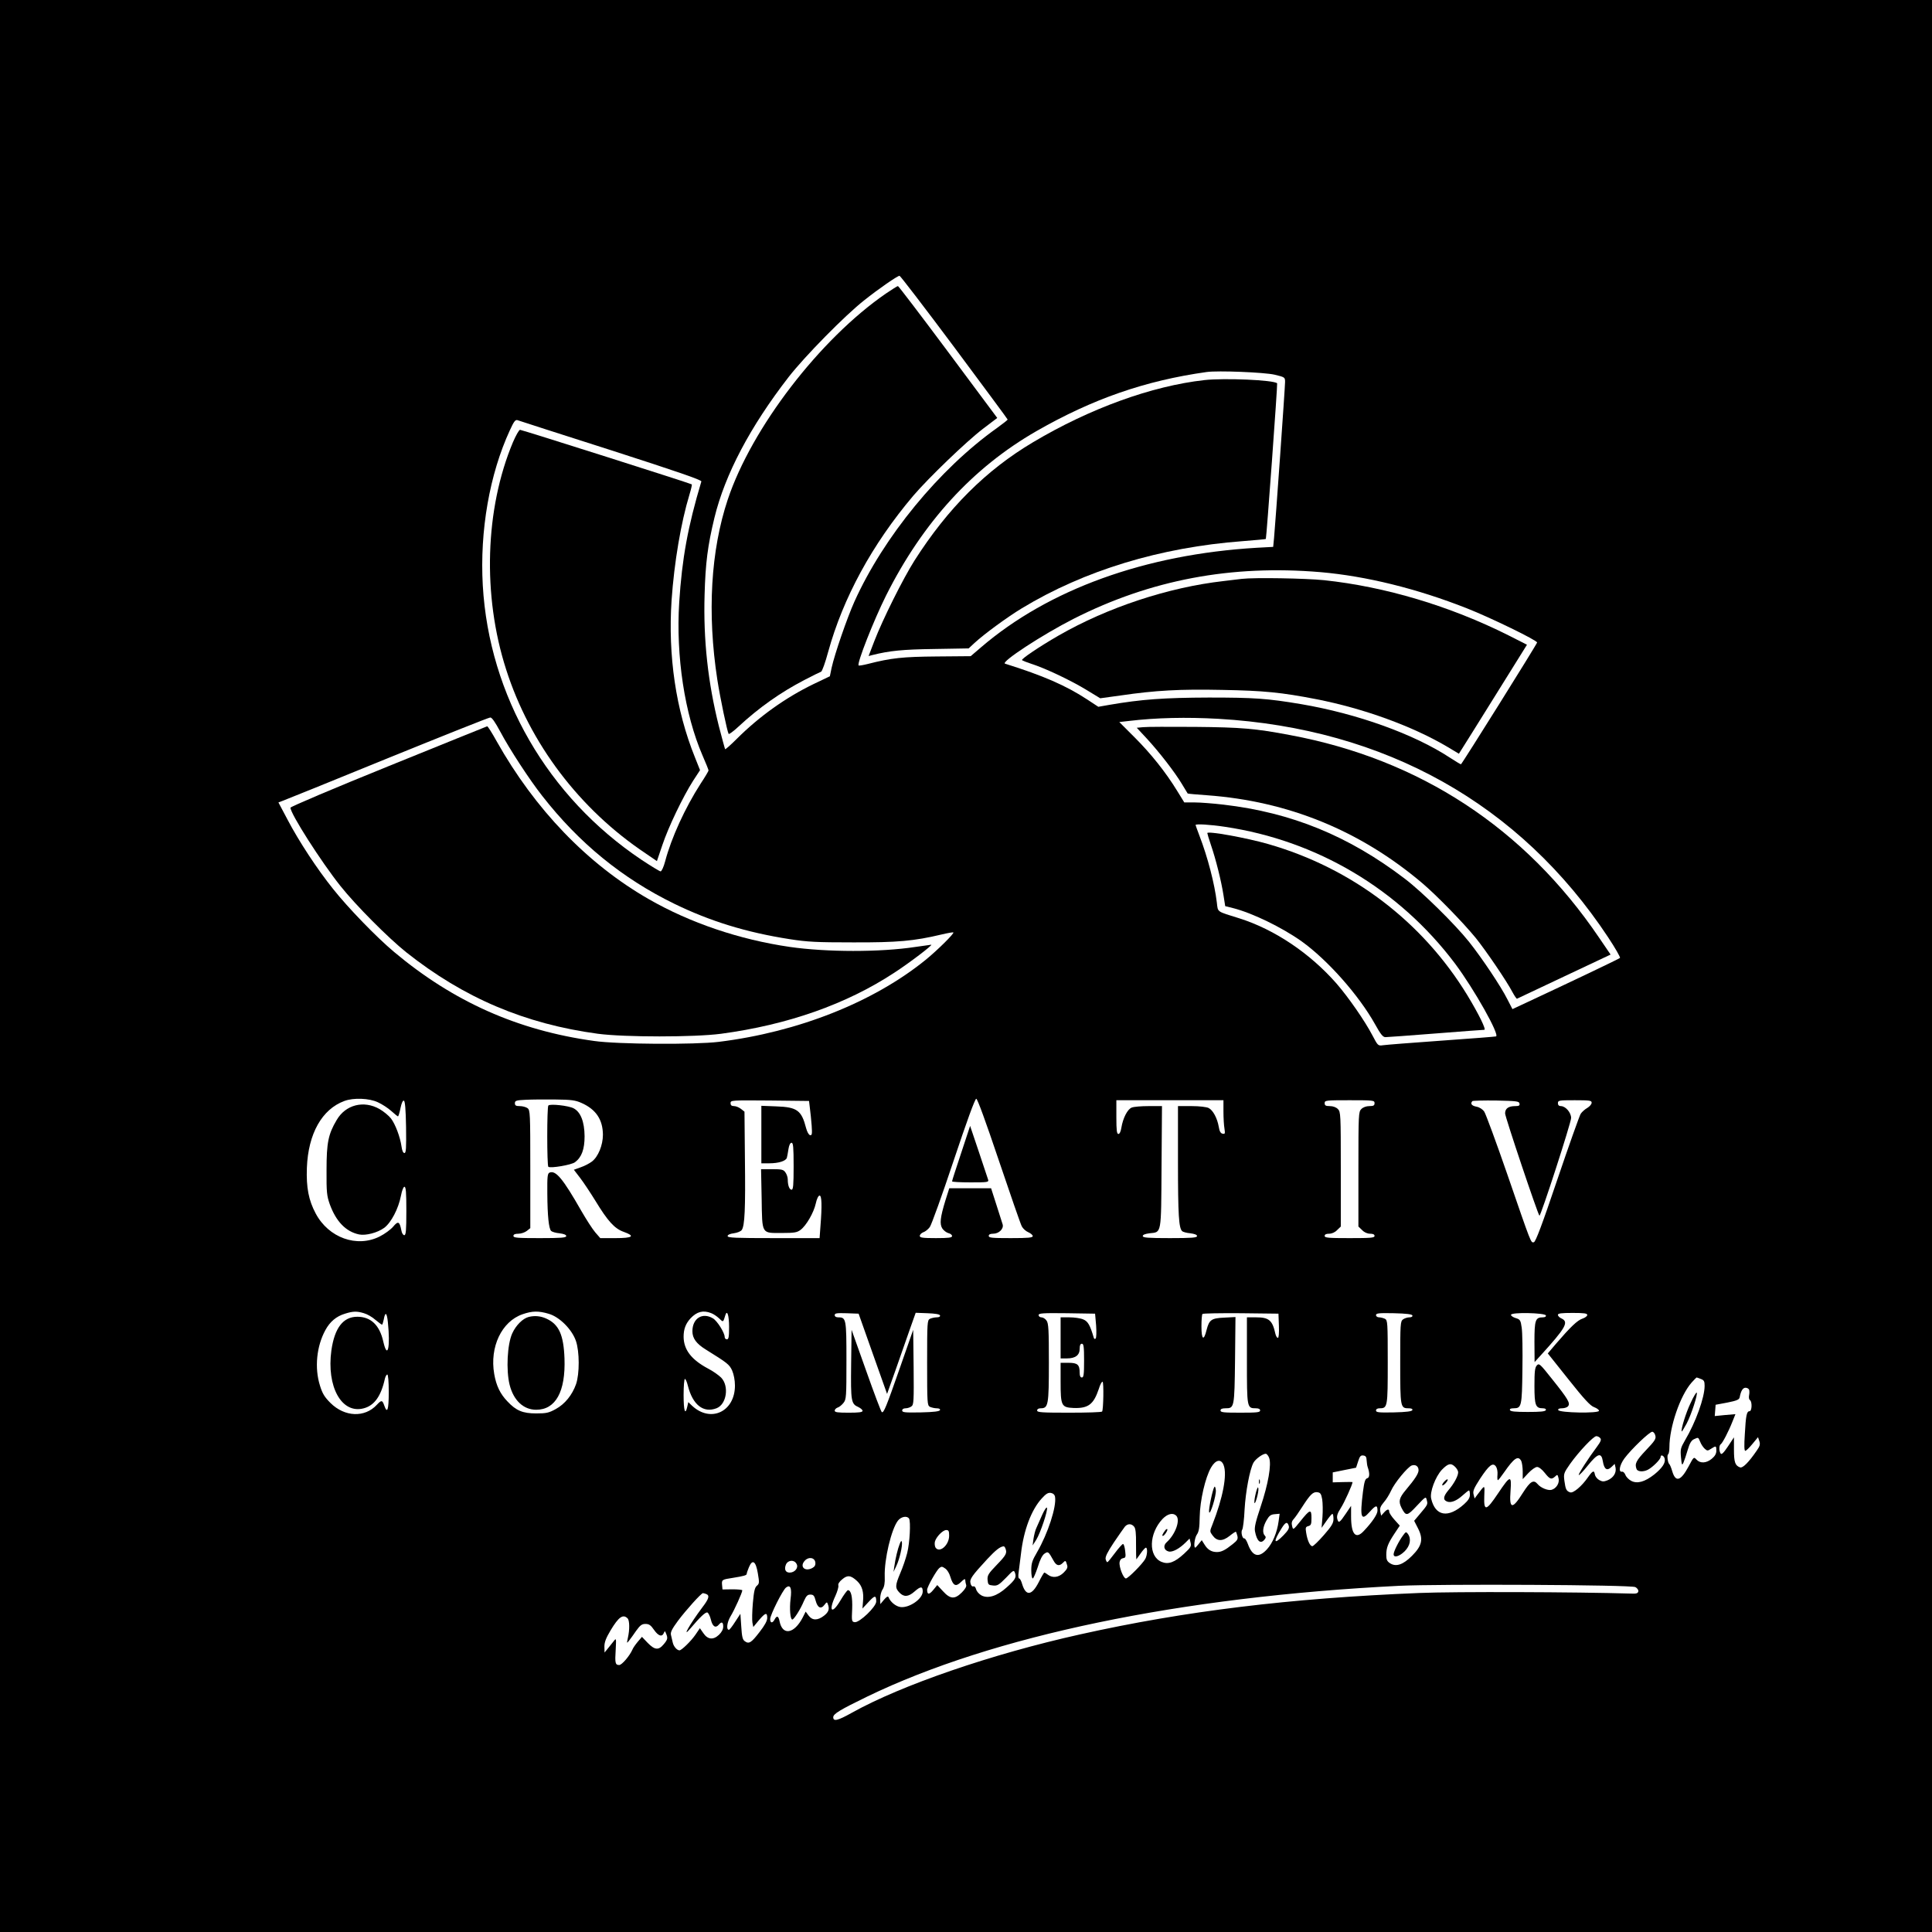
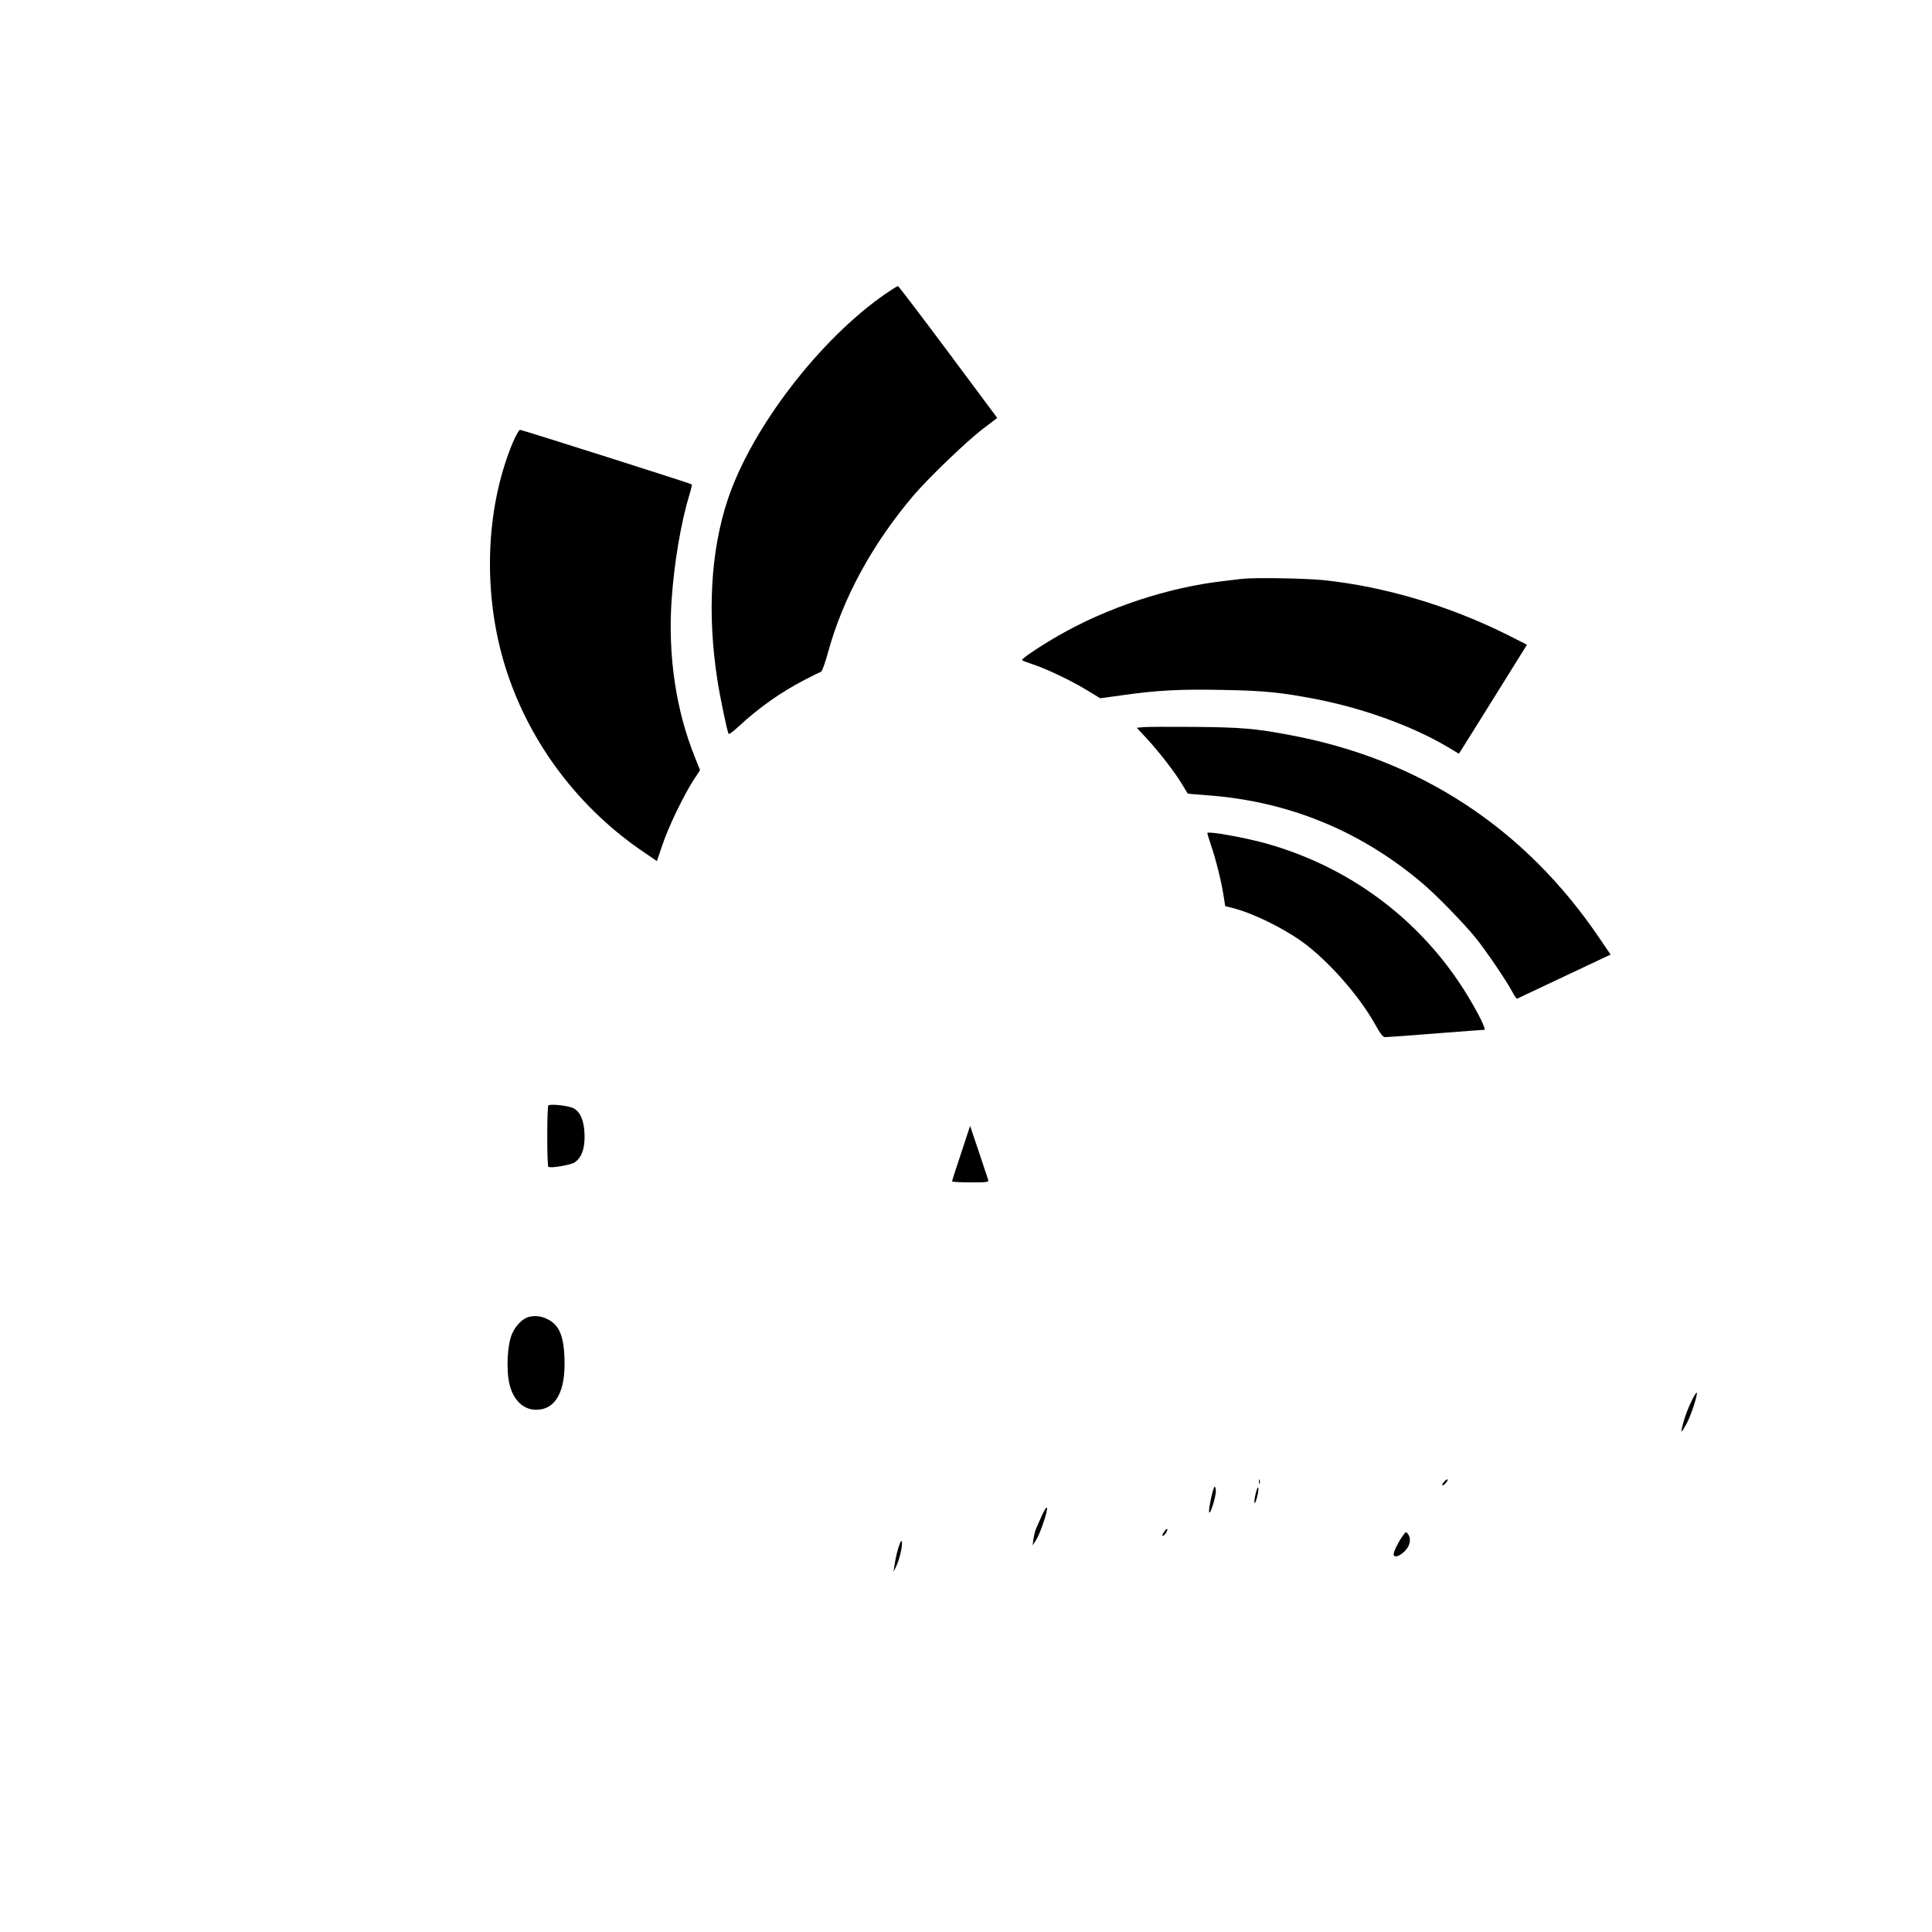
<svg xmlns="http://www.w3.org/2000/svg" version="1.0" width="1317pt" height="1317pt" viewBox="0 0 1317 1317" preserveAspectRatio="xMidYMid meet">
  <g transform="translate(0,1317) scale(0.1,-0.1)" fill="#000000" stroke="none">
-     <path d="M0 6585 l0 -6585 6585 0 6585 0 0 6585 0 6585 -6585 0 -6585 0 0 -6585z m6505 4218 c200 -269 364 -490 364 -493 0 -3 -32 -28 -72 -57 -394 -280 -774 -743 -973 -1185 -49 -109 -134 -355 -155 -450 l-12 -58 -111 -53 c-190 -92 -371 -221 -525 -375 -40 -40 -75 -71 -78 -69 -2 3 -21 74 -43 158 -74 296 -106 587 -97 894 6 218 21 334 67 525 72 296 244 622 506 960 108 139 383 419 514 522 100 80 228 168 242 168 5 0 173 -219 373 -487z m2183 -187 c71 -17 72 -18 72 -50 0 -37 -66 -967 -75 -1062 l-6 -62 -112 -6 c-761 -45 -1420 -284 -1880 -679 l-70 -60 -231 -2 c-232 -2 -310 -10 -470 -51 -32 -8 -60 -13 -63 -10 -13 13 104 310 187 476 251 500 590 871 1025 1121 384 220 741 344 1160 403 77 11 393 -2 463 -18z m-4523 -515 c450 -145 619 -203 616 -213 -92 -307 -132 -526 -151 -825 -23 -366 37 -761 159 -1043 23 -52 41 -98 41 -102 0 -4 -24 -45 -54 -90 -106 -165 -200 -370 -242 -530 -10 -38 -24 -68 -31 -68 -6 0 -65 36 -130 79 -638 427 -1039 1119 -1082 1871 -21 372 46 757 185 1058 27 59 37 72 51 68 10 -4 297 -96 638 -205z m4835 -831 c312 -27 658 -112 1000 -247 158 -62 483 -220 478 -233 -6 -19 -513 -829 -519 -830 -3 0 -37 20 -75 45 -245 161 -632 300 -1014 365 -232 39 -321 45 -630 45 -303 -1 -459 -12 -679 -50 l-74 -13 -76 50 c-145 95 -299 162 -560 244 -32 10 257 199 468 306 525 266 1074 369 1681 318z m-5590 -1087 c63 -119 200 -329 286 -438 252 -323 547 -563 899 -735 246 -120 493 -196 788 -242 122 -19 183 -22 432 -22 302 -1 415 9 604 54 42 10 78 16 80 14 7 -7 -107 -120 -189 -187 -355 -288 -868 -492 -1410 -559 -162 -20 -691 -17 -850 6 -521 72 -960 268 -1365 608 -119 100 -312 299 -415 429 -109 136 -233 325 -310 472 l-62 117 29 11 c15 5 336 135 713 289 377 153 692 279 702 279 11 1 33 -31 68 -96z m4895 87 c1138 -66 2056 -581 2657 -1489 49 -74 85 -137 81 -141 -7 -7 -326 -159 -641 -306 l-92 -43 -35 68 c-43 86 -172 279 -261 391 -95 119 -320 341 -439 431 -382 291 -771 450 -1235 504 -69 8 -157 15 -196 15 l-71 0 -48 78 c-79 129 -180 255 -290 365 l-105 105 62 7 c191 23 397 27 613 15z m44 -736 c628 -93 1188 -425 1570 -933 130 -174 306 -487 279 -496 -7 -2 -175 -15 -373 -29 -198 -14 -376 -28 -396 -31 -36 -5 -36 -4 -74 68 -52 99 -161 256 -243 351 -181 207 -423 370 -664 446 -157 49 -145 40 -153 107 -15 127 -62 309 -119 457 -14 37 -26 70 -26 72 0 9 100 3 199 -12z m-5773 -1878 c29 -13 70 -40 92 -60 22 -20 42 -36 45 -36 3 0 11 25 17 56 7 34 16 54 23 51 8 -2 13 -57 15 -180 2 -146 0 -177 -11 -177 -9 0 -16 16 -20 45 -9 64 -42 152 -72 191 -15 19 -50 48 -78 64 -107 61 -231 30 -292 -75 -57 -96 -69 -154 -69 -340 -1 -153 2 -177 22 -234 43 -118 110 -187 200 -206 45 -9 124 11 171 45 47 35 97 130 114 218 7 37 17 62 24 62 10 0 13 -38 13 -165 0 -134 -3 -165 -14 -165 -8 0 -17 14 -20 33 -12 61 -22 66 -56 25 -17 -20 -58 -50 -92 -67 -155 -78 -348 -9 -436 157 -48 90 -65 176 -60 312 9 232 103 399 256 455 62 23 169 19 228 -9z m1389 -5 c98 -44 144 -113 145 -216 0 -71 -32 -150 -75 -183 -16 -12 -49 -30 -76 -39 l-47 -17 43 -56 c23 -30 70 -101 104 -156 84 -138 130 -189 192 -211 81 -29 64 -43 -55 -43 l-104 0 -34 39 c-19 22 -62 89 -96 148 -125 219 -173 276 -215 260 -15 -6 -17 -25 -16 -144 1 -151 10 -238 26 -254 6 -6 32 -14 57 -16 30 -4 46 -10 46 -19 0 -11 -34 -14 -180 -14 -153 0 -180 2 -180 15 0 10 10 15 34 15 19 0 44 9 57 19 l24 19 0 402 c0 386 -1 402 -19 416 -11 8 -35 14 -53 14 -26 0 -33 4 -33 20 0 17 9 20 73 23 39 2 131 3 202 2 110 -1 138 -5 180 -24z m2844 -392 c78 -231 148 -433 156 -448 8 -16 28 -34 45 -41 16 -7 30 -19 30 -26 0 -11 -29 -14 -150 -14 -127 0 -150 2 -150 15 0 10 10 15 30 15 39 0 73 33 65 63 -4 12 -23 73 -43 135 l-36 112 -143 0 -142 0 -26 -82 c-36 -118 -41 -162 -21 -193 9 -13 27 -27 41 -31 14 -3 25 -12 25 -20 0 -11 -23 -14 -110 -14 -92 0 -110 3 -110 15 0 9 11 20 24 25 13 4 33 20 44 35 11 14 84 217 162 451 90 269 146 424 155 424 8 0 64 -154 154 -421z m-1288 356 c4 -27 9 -81 12 -118 4 -58 2 -68 -11 -65 -9 2 -20 22 -27 48 -31 121 -61 143 -202 148 l-103 4 0 -196 0 -196 54 0 c64 0 114 16 120 38 2 10 8 36 11 60 4 26 12 42 21 42 11 0 14 -29 14 -160 0 -130 -3 -160 -14 -160 -15 0 -26 30 -26 70 0 14 -7 36 -16 48 -13 19 -24 22 -90 22 l-76 0 4 -200 c4 -247 -3 -235 138 -235 84 0 103 3 127 21 39 29 90 117 104 180 7 33 18 54 26 54 15 0 17 -70 6 -207 l-6 -83 -313 0 c-259 0 -314 2 -314 14 0 8 16 16 42 19 23 3 48 13 54 22 21 28 26 146 22 484 l-3 323 -24 19 c-13 10 -34 19 -47 19 -17 0 -24 6 -24 20 0 20 5 20 267 18 l268 -3 6 -50z m2819 -22 c0 -43 3 -95 7 -117 5 -33 4 -38 -13 -34 -13 2 -21 16 -26 47 -10 58 -39 113 -69 128 -14 7 -63 13 -116 13 l-93 0 0 -382 c0 -363 6 -448 28 -470 6 -6 31 -13 56 -15 30 -4 46 -10 46 -19 0 -11 -35 -14 -185 -14 -150 0 -185 3 -185 14 0 9 16 15 46 19 83 9 79 -15 82 452 l3 415 -90 0 c-49 0 -101 -4 -116 -10 -29 -11 -60 -71 -71 -138 -4 -26 -12 -42 -20 -42 -11 0 -14 24 -14 115 l0 115 365 0 365 0 0 -77z m1030 57 c0 -16 -7 -20 -35 -20 -22 0 -43 -8 -55 -20 -19 -19 -20 -33 -20 -410 l0 -391 25 -24 c15 -16 36 -25 55 -25 20 0 30 -5 30 -15 0 -13 -26 -15 -170 -15 -144 0 -170 2 -170 15 0 10 10 15 30 15 19 0 40 9 55 25 l25 24 0 391 c0 377 -1 391 -20 410 -12 12 -33 20 -55 20 -28 0 -35 4 -35 20 0 19 7 20 170 20 163 0 170 -1 170 -20z m988 -2 c3 -14 -3 -18 -28 -18 -47 0 -70 -16 -70 -50 0 -24 222 -685 234 -697 8 -8 216 634 216 666 0 37 -38 81 -70 81 -13 0 -20 7 -20 20 0 19 7 20 115 20 103 0 115 -2 115 -17 0 -10 -13 -25 -29 -35 -16 -9 -37 -27 -46 -41 -8 -13 -80 -215 -159 -448 -104 -308 -148 -425 -160 -427 -21 -4 -15 -19 -181 463 -76 220 -147 412 -157 427 -12 17 -32 30 -53 34 -33 6 -44 21 -28 38 4 3 77 5 162 4 139 -3 156 -5 159 -20z m-7877 -1430 c22 -6 57 -26 78 -45 22 -18 42 -33 45 -33 3 0 8 16 12 35 10 56 21 49 28 -17 18 -172 -2 -260 -31 -134 -25 113 -85 170 -177 170 -97 0 -155 -76 -177 -229 -34 -248 70 -436 221 -395 72 19 118 83 144 203 4 15 11 27 16 27 6 0 10 -48 10 -120 0 -122 -10 -151 -31 -90 -13 37 -19 37 -50 4 -82 -89 -219 -84 -316 12 -41 41 -55 64 -72 119 -38 121 -23 268 37 378 31 57 74 94 134 112 54 17 81 18 129 3z m1260 -4 c73 -21 158 -106 185 -185 25 -73 25 -224 1 -294 -26 -74 -76 -136 -138 -170 -47 -26 -64 -30 -134 -30 -92 0 -137 19 -196 82 -49 51 -76 106 -90 187 -32 184 51 358 193 407 66 23 109 24 179 3z m1106 5 c15 -5 40 -22 55 -36 29 -28 27 -29 43 23 12 38 25 -4 25 -82 0 -68 -3 -84 -15 -84 -8 0 -15 7 -15 16 0 29 -51 110 -80 127 -72 43 -140 0 -140 -88 0 -48 27 -85 92 -125 146 -91 160 -101 179 -143 11 -26 19 -65 19 -102 0 -178 -165 -256 -292 -138 l-26 25 -7 -31 c-14 -63 -25 -28 -25 79 0 61 4 110 9 110 5 0 14 -21 20 -46 33 -131 106 -188 195 -154 69 26 88 151 32 209 -16 16 -55 44 -88 61 -115 61 -167 129 -168 217 0 53 14 90 48 127 43 45 85 56 139 35z m1103 -278 l97 -273 58 163 c31 90 75 215 97 277 l40 113 81 -3 c53 -2 82 -7 85 -15 2 -8 -6 -13 -23 -13 -14 0 -35 -5 -46 -10 -18 -10 -19 -24 -19 -300 0 -276 1 -290 19 -300 11 -5 32 -10 46 -10 17 0 25 -5 23 -12 -3 -9 -41 -14 -131 -16 -109 -2 -127 0 -127 13 0 9 9 15 23 15 13 0 31 6 40 13 16 11 17 36 15 267 l-3 255 -89 -255 c-95 -272 -112 -314 -125 -306 -5 3 -53 130 -107 283 l-99 278 -3 -235 c-3 -255 0 -270 50 -292 15 -7 28 -19 28 -25 0 -10 -25 -13 -95 -13 -76 0 -95 3 -95 14 0 8 9 17 20 21 11 3 29 18 40 32 19 24 20 40 20 289 0 285 -2 294 -56 294 -15 0 -24 6 -24 15 0 13 13 15 81 13 l82 -3 97 -274z m1522 194 c3 -44 2 -84 -3 -89 -5 -6 -10 -4 -13 5 -25 86 -40 112 -72 125 -18 8 -61 14 -94 14 l-60 0 0 -140 0 -140 43 0 c58 0 87 22 87 66 0 24 5 34 15 34 12 0 15 -19 15 -115 0 -96 -3 -115 -15 -115 -10 0 -15 10 -15 31 0 56 -14 69 -75 69 l-55 0 0 -127 c0 -168 5 -177 90 -181 99 -3 135 25 170 129 9 30 21 52 26 50 9 -3 6 -189 -3 -203 -2 -5 -103 -8 -224 -8 -188 0 -219 2 -219 15 0 9 9 15 24 15 52 0 56 21 56 310 0 224 -2 269 -16 288 -8 12 -24 22 -35 22 -10 0 -19 7 -19 15 0 13 26 15 193 13 l192 -3 7 -80z m1246 -2 c2 -52 -1 -83 -7 -83 -6 0 -13 12 -17 28 -20 92 -44 112 -131 112 l-63 0 0 -294 c0 -324 0 -326 61 -326 19 0 29 -5 29 -15 0 -13 -22 -15 -135 -15 -113 0 -135 2 -135 15 0 10 10 15 34 15 60 0 61 3 65 328 l3 294 -76 -4 c-88 -4 -103 -14 -121 -84 -19 -78 -35 -67 -35 24 0 43 3 82 7 85 4 4 122 6 262 5 l256 -3 3 -82z m910 70 c2 -8 -6 -13 -20 -13 -13 0 -33 -6 -44 -14 -18 -14 -19 -29 -19 -294 0 -305 1 -312 57 -312 19 0 28 -4 26 -12 -3 -9 -40 -14 -126 -16 -104 -2 -122 0 -122 13 0 9 9 15 24 15 55 0 56 7 56 315 0 271 -1 285 -19 295 -11 5 -29 10 -40 10 -12 0 -21 7 -21 15 0 13 18 15 122 13 86 -2 123 -7 126 -15z m910 0 c2 -8 -6 -13 -21 -13 -51 0 -57 -19 -57 -168 l1 -137 41 45 c171 188 194 228 143 252 -14 6 -25 17 -25 25 0 10 23 13 100 13 80 0 100 -3 100 -14 0 -8 -15 -19 -33 -25 -34 -11 -81 -56 -180 -171 l-56 -66 141 -177 c107 -135 149 -180 174 -189 19 -7 34 -18 34 -25 0 -19 -271 -14 -278 5 -2 8 7 12 26 12 16 0 35 6 41 14 17 20 1 48 -107 183 -85 107 -90 112 -106 95 -13 -15 -16 -41 -16 -140 0 -132 8 -152 57 -152 15 0 23 -5 21 -12 -4 -10 -37 -13 -123 -13 -86 0 -119 3 -122 13 -3 8 6 12 25 12 54 0 57 12 60 264 2 127 0 256 -5 286 -7 51 -11 56 -41 65 -17 5 -32 15 -32 22 0 19 231 14 238 -4z m1056 -433 c22 -8 26 -16 26 -47 0 -80 -61 -249 -134 -372 -30 -52 -32 -61 -27 -116 5 -53 7 -57 17 -35 6 14 19 53 29 87 13 45 25 64 42 72 31 14 29 15 43 -18 6 -16 20 -37 31 -47 17 -15 20 -15 43 0 34 22 36 21 36 -13 0 -20 -9 -37 -31 -55 -37 -31 -79 -33 -104 -6 -19 20 -19 20 -54 -46 -54 -101 -89 -111 -112 -32 -7 24 -16 45 -20 48 -10 8 -17 60 -8 66 5 3 9 24 9 48 0 138 73 352 151 441 17 19 33 35 34 35 2 0 15 -4 29 -10z m329 -73 c3 -7 3 -25 0 -39 -3 -14 0 -29 6 -32 16 -11 14 -76 -3 -76 -19 0 -25 -28 -32 -157 -5 -75 -4 -113 3 -113 6 0 28 21 49 47 l38 46 9 -27 c7 -22 4 -34 -18 -65 -54 -79 -95 -120 -113 -114 -34 12 -42 35 -42 121 l0 84 -41 -62 c-30 -45 -44 -58 -50 -48 -12 18 -11 56 1 63 12 8 53 86 80 155 l20 50 -71 -6 -70 -7 3 38 3 39 80 15 c65 13 81 20 84 36 8 43 21 65 40 65 10 0 21 -6 24 -13z m-639 -313 c6 -22 -3 -36 -64 -100 -67 -71 -78 -92 -64 -128 7 -19 46 -21 77 -5 33 17 87 71 87 87 0 20 24 9 28 -13 6 -28 -18 -63 -71 -106 -65 -51 -116 -65 -157 -44 -17 9 -35 27 -40 41 -5 13 -15 23 -22 22 -27 -6 -19 43 15 90 46 62 171 182 190 182 8 0 18 -12 21 -26z m-375 -18 c8 -10 3 -23 -22 -57 -58 -77 -130 -189 -125 -194 3 -3 31 26 62 65 67 83 92 91 102 30 9 -56 28 -69 58 -41 l23 22 6 -27 c6 -35 -15 -68 -55 -85 -26 -10 -35 -10 -57 2 -14 8 -27 25 -29 37 -5 32 -15 27 -47 -18 -42 -61 -101 -111 -122 -103 -26 9 -31 21 -39 79 -6 48 -4 53 39 115 60 84 159 189 179 189 8 0 21 -6 27 -14z m-2258 -133 c18 -44 -6 -180 -57 -332 -35 -105 -44 -143 -39 -170 13 -68 38 -89 65 -56 10 12 10 19 2 27 -18 18 -14 59 11 103 18 32 29 41 56 43 l34 3 -7 -51 c-10 -76 -41 -150 -80 -192 -56 -61 -99 -48 -130 38 -8 21 -18 38 -24 37 -14 -3 -25 46 -14 60 5 7 13 68 16 137 7 121 35 271 60 318 13 25 63 62 84 62 7 0 17 -12 23 -27z m665 -18 c1 -16 4 -37 7 -45 15 -43 14 -73 -3 -77 -14 -4 -20 -23 -29 -92 -22 -176 -13 -204 46 -137 42 47 53 49 53 8 0 -24 -35 -77 -93 -138 -55 -60 -87 -24 -87 99 l0 72 -35 -52 c-43 -64 -51 -69 -59 -37 -5 19 1 38 24 74 24 37 80 161 80 177 0 1 -30 1 -67 0 l-68 -2 0 34 0 34 79 16 80 16 14 43 c11 35 18 43 36 40 16 -2 21 -10 22 -33z m1054 -4 c5 -11 10 -43 10 -72 l0 -52 38 41 c22 23 48 42 60 42 12 0 33 -16 52 -40 35 -44 45 -48 71 -25 15 15 17 14 23 -11 9 -33 -15 -71 -48 -80 -25 -6 -74 14 -95 40 -27 32 -50 18 -99 -59 -73 -117 -95 -114 -85 12 8 110 -1 108 -85 -17 -81 -121 -98 -125 -94 -20 3 83 7 82 -50 7 l-16 -22 -7 28 c-6 23 2 41 45 108 61 92 86 111 107 83 8 -11 13 -35 11 -56 -2 -21 -1 -38 3 -38 3 0 22 24 42 53 68 98 96 117 117 78z m-2029 -28 c26 -65 -5 -224 -76 -405 -19 -47 -19 -48 1 -75 30 -41 68 -41 116 -3 22 18 41 30 43 28 2 -1 6 -14 10 -28 5 -21 0 -31 -32 -56 -51 -41 -77 -54 -108 -54 -36 0 -63 16 -84 51 l-19 30 -20 -25 c-11 -14 -22 -26 -24 -26 -13 0 -5 66 10 88 15 21 19 48 20 122 2 111 38 269 78 337 31 53 68 60 85 16z m1329 -35 c0 -23 -24 -60 -87 -135 -46 -55 -51 -78 -29 -122 30 -58 38 -57 104 14 61 65 62 65 68 39 8 -29 7 -31 -49 -97 l-37 -44 26 -51 c38 -74 28 -119 -41 -188 -61 -61 -109 -77 -150 -50 -20 13 -25 25 -25 56 0 49 11 78 56 146 l36 54 -36 40 c-20 22 -36 47 -36 55 0 21 -14 19 -36 -6 l-19 -21 -6 28 c-4 23 2 37 24 63 17 19 38 54 49 78 23 53 112 161 141 173 26 9 47 -5 47 -32z m250 22 c11 -11 20 -27 20 -36 0 -26 -29 -79 -67 -123 -35 -42 -38 -66 -8 -77 26 -10 64 5 104 41 21 19 41 35 45 35 3 0 6 -13 6 -29 0 -21 -11 -39 -40 -65 -108 -97 -196 -82 -224 38 -11 44 29 150 73 197 43 44 62 48 91 19z m-2728 -204 c11 -67 -49 -250 -122 -376 -34 -58 -40 -77 -40 -124 0 -31 4 -56 10 -56 5 0 20 35 34 77 15 51 32 83 46 92 25 17 27 15 62 -48 19 -35 39 -39 63 -15 18 19 20 18 29 -14 6 -17 0 -29 -23 -52 -33 -33 -75 -39 -107 -15 -10 8 -22 15 -25 15 -3 0 -20 -29 -38 -65 -47 -92 -87 -98 -113 -14 -6 22 -15 39 -21 39 -5 0 -7 18 -3 43 3 23 10 80 16 127 18 159 71 299 142 376 29 32 43 40 62 37 16 -3 26 -13 28 -27z m1821 -16 c4 -25 5 -79 2 -120 l-6 -75 33 47 c18 26 36 48 41 48 4 0 7 -16 7 -35 0 -28 -12 -48 -66 -110 -36 -41 -71 -75 -78 -75 -16 0 -34 39 -42 91 -6 35 -4 41 15 46 18 5 21 13 21 55 0 63 -10 60 -75 -21 -50 -62 -50 -62 -57 -34 -5 20 -3 33 11 48 10 11 35 47 56 80 56 87 75 106 104 103 22 -3 27 -10 34 -48z m-995 -112 c30 -30 -6 -128 -65 -181 -26 -23 -19 -55 13 -63 26 -7 74 19 117 62 l26 26 7 -28 c6 -25 1 -33 -44 -75 -65 -60 -108 -75 -154 -56 -91 38 -87 193 7 293 34 35 71 44 93 22z m-1821 -20 c12 -21 5 -164 -13 -235 -9 -36 -30 -98 -47 -137 -35 -83 -36 -101 -6 -132 30 -32 61 -30 102 6 43 38 57 38 57 1 0 -50 -91 -113 -151 -106 -32 4 -70 35 -82 67 -4 9 -13 4 -31 -17 l-25 -30 -1 38 c0 21 7 49 17 63 11 18 16 43 14 87 -4 116 45 323 90 381 22 28 62 35 76 14z m2588 -49 c5 -16 -3 -31 -36 -65 -67 -68 -72 -47 -12 49 26 42 39 46 48 16z m-1054 -6 c10 -11 14 -46 13 -120 0 -56 1 -103 2 -103 0 0 14 18 29 40 15 22 32 40 36 40 13 0 10 -52 -4 -77 -19 -34 -117 -133 -132 -133 -17 0 -48 79 -43 111 2 15 11 25 23 27 19 3 20 8 15 50 -3 26 -9 47 -15 47 -5 -1 -30 -28 -55 -62 -25 -34 -48 -62 -51 -62 -4 -1 -9 9 -12 20 -4 16 12 48 55 113 34 50 68 99 76 109 19 22 45 22 63 0z m-1261 -62 c0 -64 -66 -121 -93 -80 -5 9 -7 27 -4 40 9 33 54 79 77 79 17 0 20 -7 20 -39z m384 -87 c12 -31 5 -45 -59 -111 -58 -60 -65 -72 -63 -103 3 -32 6 -35 37 -38 29 -3 40 3 88 52 51 54 54 55 62 34 11 -30 2 -47 -58 -100 -64 -58 -125 -77 -170 -54 -17 9 -33 27 -37 42 -4 15 -12 23 -19 20 -8 -3 -16 6 -19 20 -8 29 8 51 114 166 57 61 87 85 111 87 4 1 10 -6 13 -15z m-1296 -95 c2 -18 -4 -29 -21 -38 -51 -27 -88 10 -51 50 26 29 68 22 72 -12z m-128 -10 c15 -26 -12 -59 -47 -59 -29 0 -39 23 -25 56 15 31 57 33 72 3z m-264 -64 c11 -64 10 -71 -7 -85 -14 -12 -20 -38 -27 -118 -5 -57 -6 -117 -3 -133 l6 -30 38 46 c44 52 57 56 57 16 0 -20 -17 -51 -53 -97 -56 -73 -72 -83 -101 -61 -14 10 -19 32 -23 99 l-6 87 -36 -55 c-19 -30 -38 -54 -42 -54 -20 0 -13 52 11 92 26 42 80 162 80 177 0 4 -30 7 -67 7 l-68 -1 -3 32 c-3 34 0 36 73 47 76 12 95 18 95 27 0 5 7 26 15 45 24 58 47 43 61 -41z m1280 31 c11 -8 26 -32 32 -54 19 -62 37 -71 72 -37 22 22 30 25 30 13 0 -9 3 -23 6 -32 4 -10 -7 -29 -29 -51 -48 -48 -79 -47 -129 8 l-39 42 -27 -33 c-28 -34 -42 -34 -42 1 0 20 66 136 84 149 15 11 19 10 42 -6z m-603 -84 c34 -32 46 -75 40 -138 l-4 -49 41 44 c43 47 53 48 53 4 0 -36 -115 -146 -147 -141 -20 3 -21 8 -17 89 3 83 -7 129 -29 129 -5 0 -28 -31 -51 -70 -58 -98 -84 -75 -34 32 13 29 22 60 20 69 -4 11 6 27 26 43 36 31 59 28 102 -12z m5305 -41 c13 -7 22 -20 20 -29 -3 -14 -14 -17 -53 -15 -369 11 -1199 14 -1440 4 -884 -36 -1598 -123 -2311 -282 -603 -134 -1220 -346 -1558 -535 -95 -53 -126 -61 -126 -30 0 23 45 50 232 141 856 414 2130 680 3628 755 276 13 1580 7 1608 -9z m-5759 -81 c-8 -68 -2 -140 12 -140 11 0 56 70 79 126 16 35 24 44 44 44 21 0 27 -7 36 -41 13 -49 36 -61 60 -29 15 20 18 21 23 5 13 -33 6 -54 -26 -79 -44 -34 -80 -33 -105 1 l-20 27 -20 -40 c-58 -112 -138 -126 -158 -26 -7 37 -19 41 -34 12 -14 -27 -30 -25 -30 3 0 28 85 197 108 215 30 23 41 -4 31 -78z m-575 34 c25 -10 19 -32 -27 -92 -84 -112 -144 -218 -80 -142 65 77 102 112 115 108 7 -3 18 -24 24 -49 11 -47 32 -60 54 -34 19 23 30 18 30 -13 0 -18 -10 -38 -29 -56 -39 -37 -77 -33 -107 12 l-23 33 -30 -44 c-30 -44 -95 -107 -109 -107 -17 0 -40 26 -46 53 -3 15 -9 38 -12 51 -5 19 6 41 48 98 54 72 158 188 170 188 4 0 13 -3 22 -6z m-536 -166 c14 -14 15 -77 2 -133 -8 -39 -8 -39 8 -19 9 12 32 42 49 68 27 37 38 46 63 46 24 0 36 -8 58 -40 29 -42 55 -51 67 -22 7 16 8 15 15 -3 14 -32 11 -42 -16 -74 -35 -42 -61 -39 -109 10 l-39 41 -29 -34 c-15 -18 -32 -42 -36 -53 -19 -43 -72 -105 -90 -105 -27 0 -30 13 -24 105 4 79 4 80 -14 57 -10 -13 -28 -35 -40 -50 l-22 -27 -1 41 c0 30 11 58 42 110 55 92 85 113 116 82z" />
    <path d="M6039 11169 c-450 -310 -915 -916 -1078 -1404 -116 -348 -141 -775 -71 -1229 19 -123 67 -352 77 -369 2 -4 32 17 65 48 142 132 290 236 452 320 55 29 107 54 113 56 7 2 29 63 48 134 102 370 300 734 580 1065 105 123 365 373 477 458 l96 73 -335 450 c-184 247 -338 449 -342 449 -4 0 -41 -23 -82 -51z" />
-     <path d="M8210 10579 c-359 -40 -782 -194 -1167 -423 -322 -191 -582 -451 -809 -807 -78 -123 -217 -402 -273 -547 l-40 -104 27 7 c116 29 205 38 421 41 l234 4 41 38 c65 60 222 175 321 235 427 259 945 416 1505 458 85 7 157 13 159 15 4 4 81 1058 77 1061 -22 23 -361 37 -496 22z" />
    <path d="M3496 10154 c-190 -454 -208 -1043 -46 -1547 162 -507 502 -955 952 -1255 l76 -52 37 109 c41 123 140 329 210 439 l47 72 -35 88 c-130 322 -184 692 -159 1070 18 259 64 530 122 721 11 36 18 67 16 69 -6 6 -1158 372 -1171 372 -7 0 -29 -39 -49 -86z" />
    <path d="M8465 9224 c-16 -2 -73 -9 -125 -15 -377 -43 -791 -180 -1125 -372 -130 -75 -256 -160 -248 -167 4 -4 33 -15 63 -25 94 -30 261 -109 368 -173 l102 -62 138 19 c240 35 404 44 694 38 283 -5 403 -17 640 -63 323 -63 657 -184 898 -327 l75 -45 17 27 c9 14 114 181 232 371 l215 345 -126 64 c-399 200 -841 332 -1257 376 -129 13 -473 19 -561 9z" />
-     <path d="M2648 7947 c-368 -149 -668 -276 -668 -283 0 -41 208 -367 341 -534 105 -132 325 -353 449 -452 392 -311 809 -488 1306 -555 183 -24 657 -24 839 0 456 61 855 202 1181 416 102 66 266 191 252 191 -2 0 -50 -7 -107 -15 -242 -37 -607 -36 -857 0 -344 50 -680 164 -962 326 -417 239 -775 611 -1037 1077 -31 56 -60 102 -64 101 -3 -1 -306 -123 -673 -272z" />
    <path d="M7792 8213 l-43 -4 67 -72 c85 -92 192 -230 240 -310 21 -34 39 -64 40 -66 2 -2 61 -7 131 -12 552 -40 1044 -240 1468 -599 99 -84 279 -269 365 -374 70 -87 211 -294 250 -369 14 -26 28 -46 31 -45 4 2 149 70 322 152 l316 149 -79 116 c-506 746 -1221 1215 -2105 1380 -238 45 -332 53 -650 56 -170 1 -329 1 -353 -2z" />
    <path d="M8230 7491 c0 -4 11 -41 25 -82 33 -96 70 -244 85 -340 l12 -76 52 -13 c132 -33 335 -132 469 -227 177 -127 390 -367 501 -566 37 -67 53 -87 70 -87 11 0 165 11 341 25 176 14 326 25 333 25 15 0 -37 106 -115 235 -306 502 -786 867 -1357 1031 -149 43 -416 91 -416 75z" />
    <path d="M3738 5634 c-10 -10 -10 -411 0 -418 17 -11 156 13 181 31 46 34 66 88 66 178 -1 99 -27 165 -75 190 -34 18 -160 32 -172 19z" />
    <path d="M6552 5310 c-34 -102 -62 -188 -62 -193 0 -4 57 -7 126 -7 115 0 125 1 120 18 -3 9 -32 96 -64 192 l-59 175 -61 -185z" />
    <path d="M3605 4193 c-41 -10 -88 -57 -113 -112 -34 -74 -43 -251 -18 -351 27 -107 95 -170 181 -170 133 0 201 124 193 350 -6 161 -38 232 -123 271 -39 18 -79 22 -120 12z" />
    <path d="M11525 3607 c-32 -65 -69 -186 -61 -195 2 -1 17 24 34 55 32 61 77 201 68 210 -3 3 -22 -28 -41 -70z" />
    <path d="M8582 3070 c0 -14 2 -19 5 -12 2 6 2 18 0 25 -3 6 -5 1 -5 -13z" />
    <path d="M8562 2998 c-17 -67 -14 -104 4 -45 8 27 14 59 12 70 -2 15 -7 7 -16 -25z" />
    <path d="M8278 3034 c-12 -18 -40 -152 -36 -171 6 -29 50 113 46 149 -2 18 -6 28 -10 22z" />
    <path d="M9564 2703 c-29 -39 -64 -109 -64 -128 0 -26 38 -16 75 20 38 38 47 85 22 119 -12 16 -14 15 -33 -11z" />
    <path d="M9845 3070 c-10 -11 -16 -22 -13 -25 3 -3 13 4 23 15 10 11 16 22 13 25 -3 3 -13 -4 -23 -15z" />
    <path d="M7105 2845 c-15 -33 -33 -73 -40 -90 -8 -16 -16 -50 -20 -75 l-6 -45 25 39 c28 45 80 200 73 218 -3 7 -17 -14 -32 -47z" />
    <path d="M7943 2738 c-18 -24 -24 -38 -16 -38 10 0 36 40 30 46 -2 3 -9 -1 -14 -8z" />
    <path d="M6133 2645 c-13 -32 -29 -98 -37 -155 l-5 -35 19 40 c22 46 43 137 38 163 -2 12 -7 9 -15 -13z" />
  </g>
</svg>